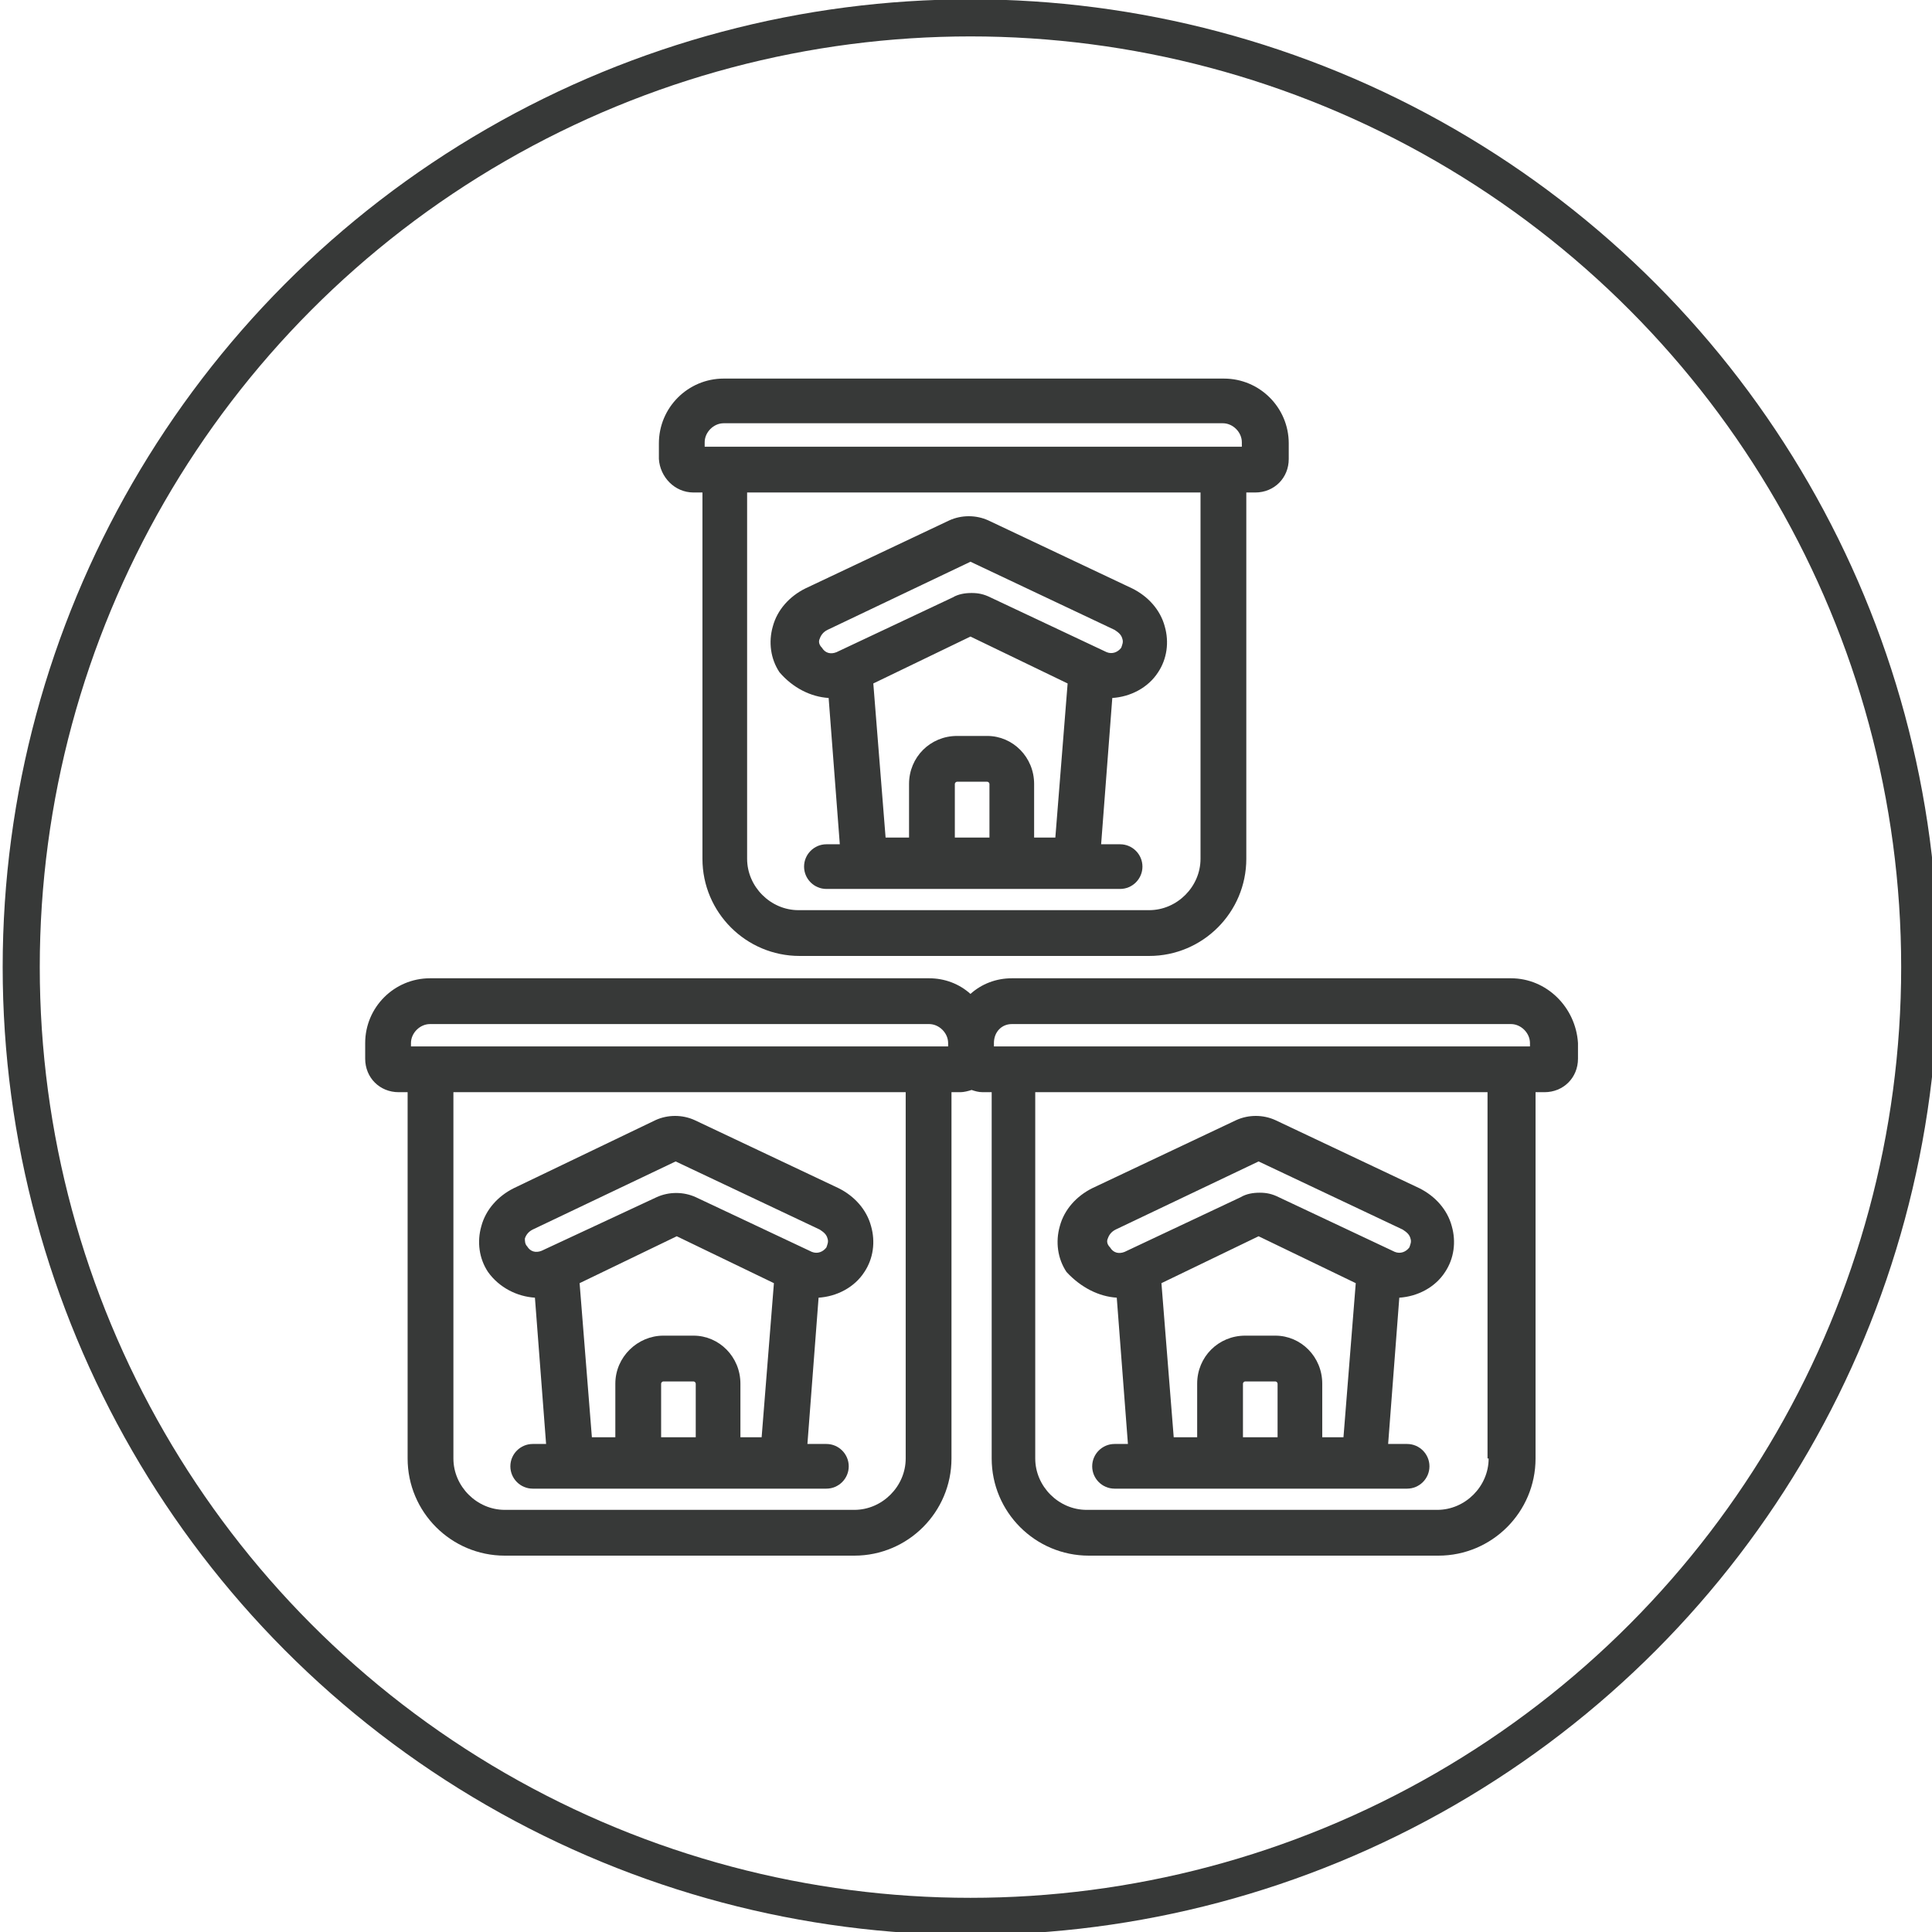
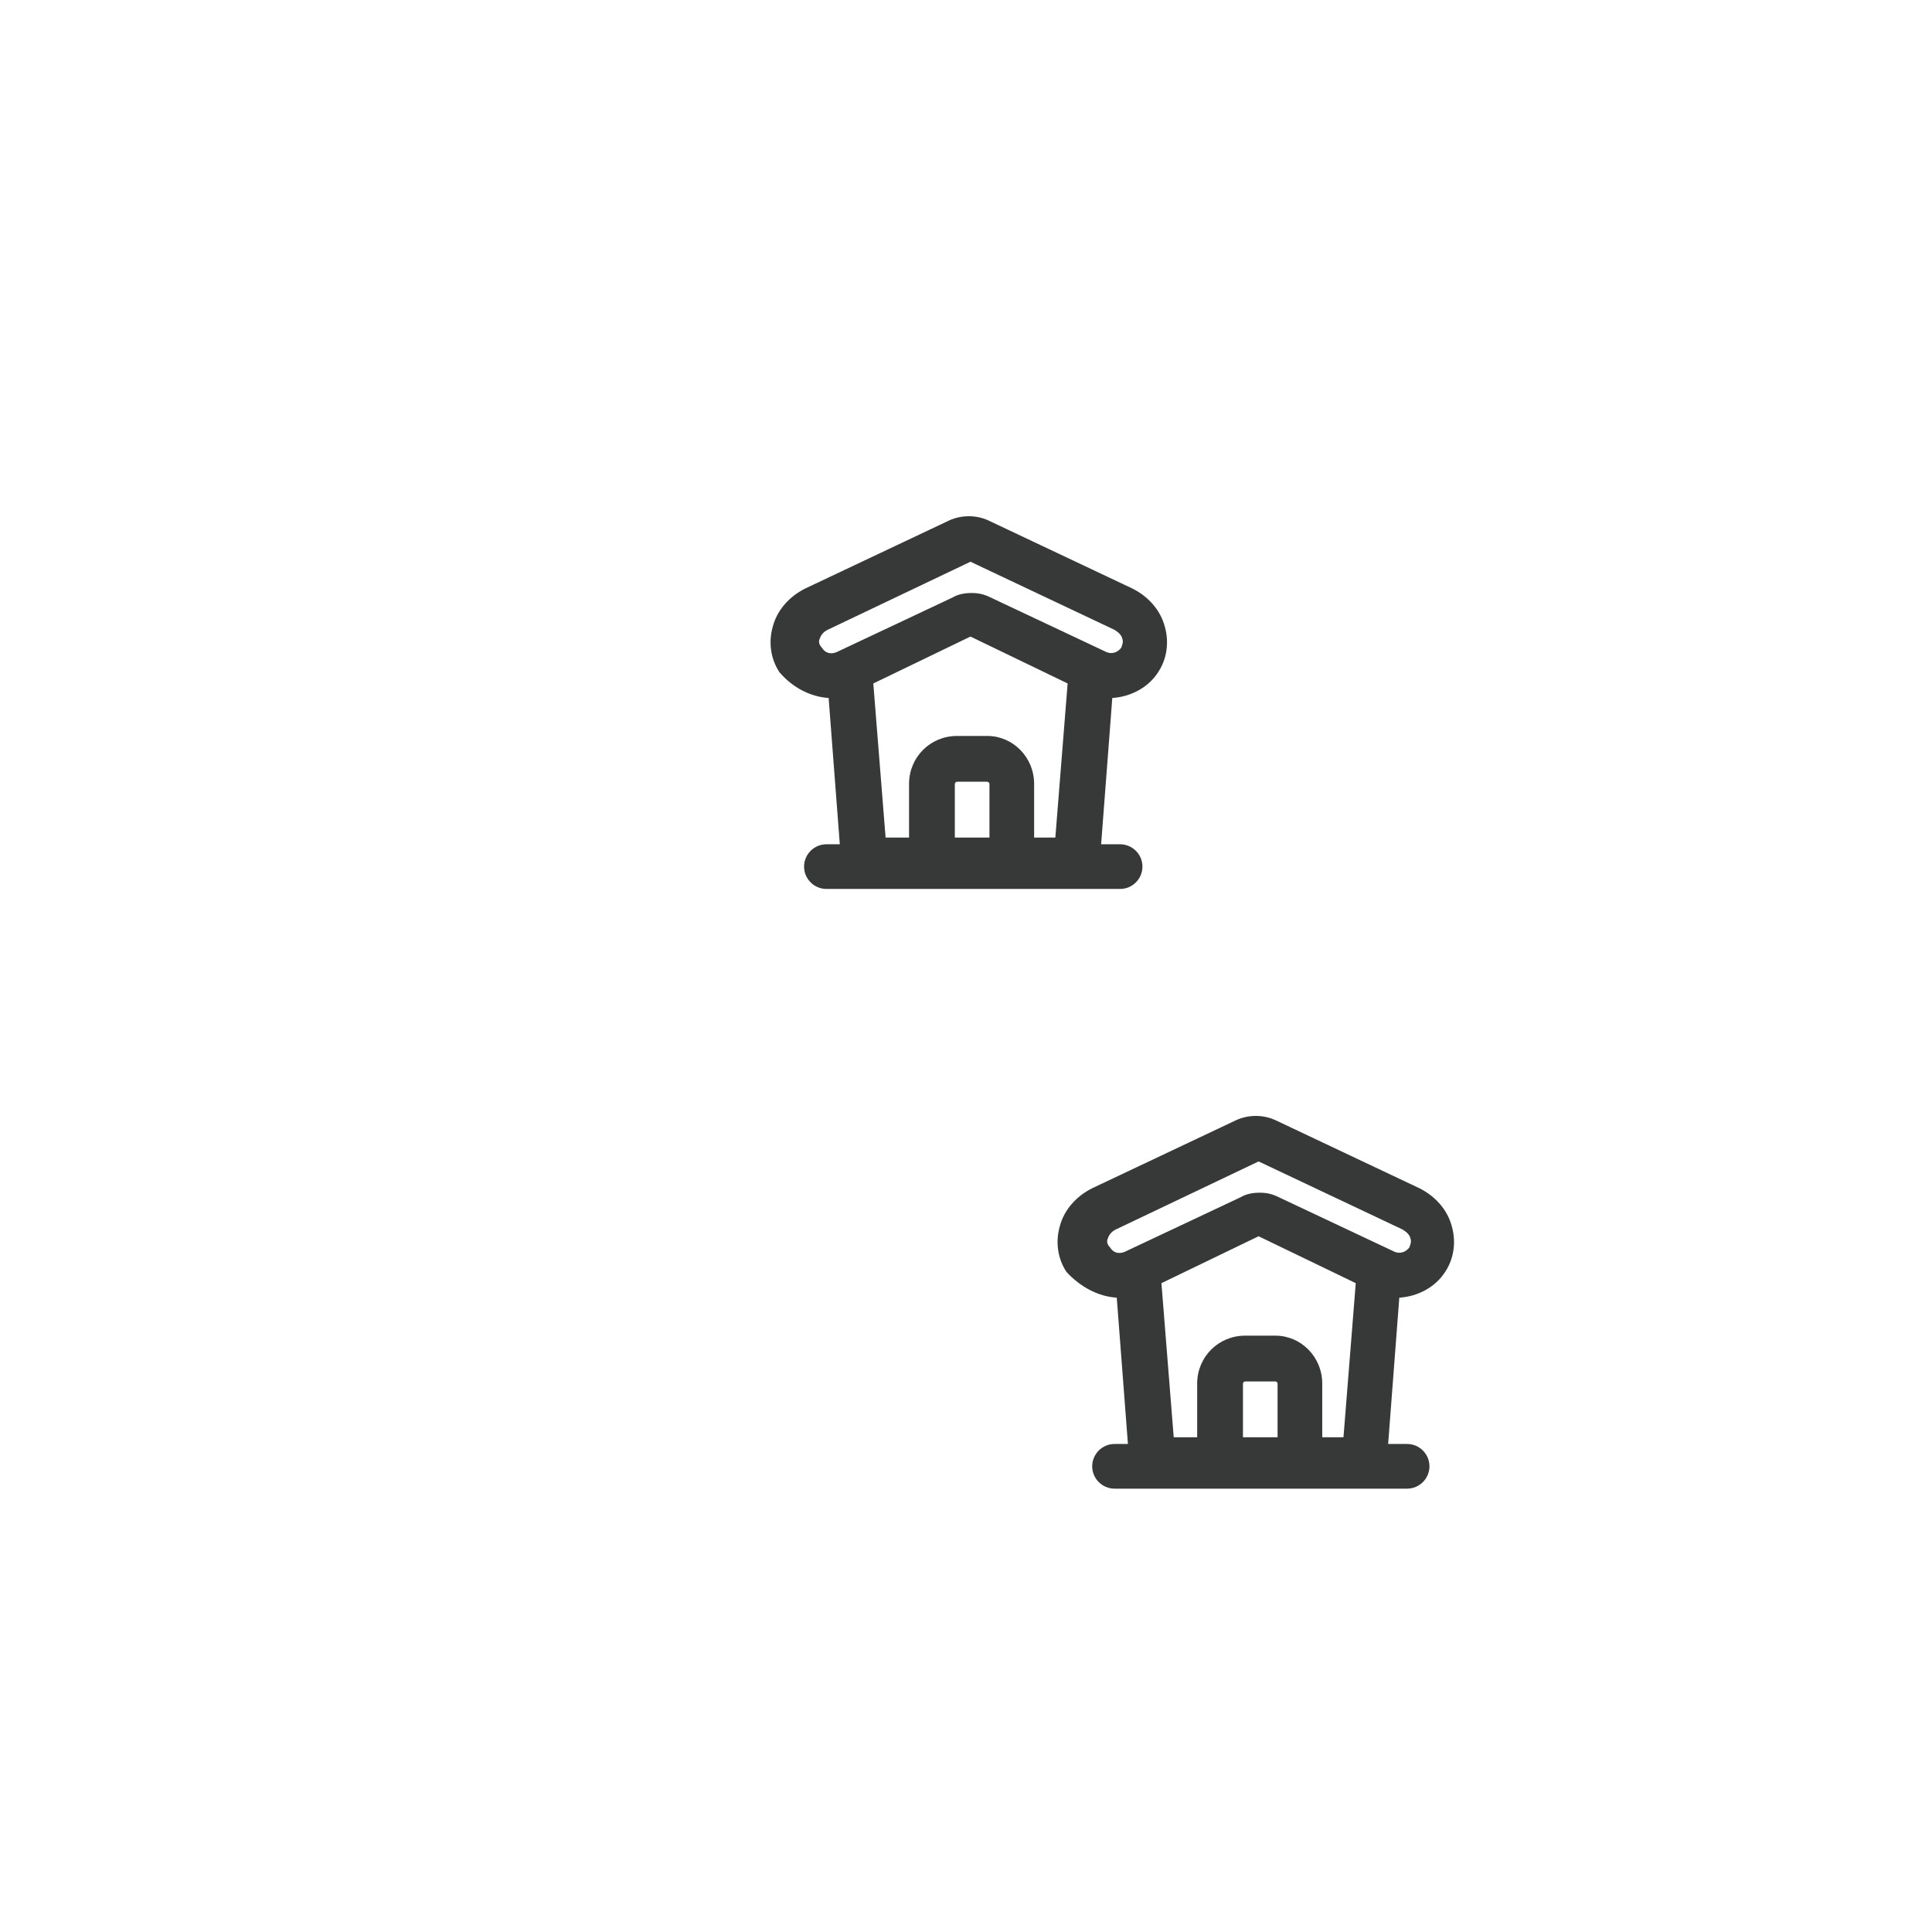
<svg xmlns="http://www.w3.org/2000/svg" id="Capa_1" x="0px" y="0px" viewBox="0 0 173 173" xml:space="preserve">
  <g>
-     <circle fill="none" stroke="#373938" stroke-width="3.321" cx="86.9" cy="86.6" r="85" />
-     <path fill="#373938" d="M63.1,39.6c0-0.9,0.8-1.7,1.7-1.7h44.7c0.9,0,1.7,0.8,1.7,1.7V40H63.1V39.6z M107.5,76.9  c0,2.5-2.1,4.6-4.6,4.6H71.5c-2.5,0-4.6-2.1-4.6-4.6V44.1h40.6V76.9z M62.1,44.1h0.8v32.8c0,4.8,3.9,8.7,8.7,8.7h31.3  c4.8,0,8.7-3.9,8.7-8.7V44.1h0.8c1.7,0,3-1.3,3-3v-1.4c0-3.2-2.6-5.8-5.8-5.8H64.8c-3.2,0-5.8,2.6-5.8,5.8v1.4  C59.1,42.7,60.4,44.1,62.1,44.1" />
    <path fill="#373938" d="M73.4,57.2c0.1-0.3,0.3-0.6,0.7-0.8l12.8-6.1l12.9,6.1c0.3,0.2,0.6,0.4,0.7,0.8c0.1,0.3,0,0.5-0.1,0.8  c-0.3,0.4-0.8,0.6-1.3,0.4l-10.4-4.9c-0.6-0.3-1.1-0.4-1.7-0.4s-1.2,0.1-1.7,0.4l-10.4,4.9c-0.5,0.2-1,0.1-1.3-0.4  C73.3,57.7,73.3,57.4,73.4,57.2 M88.4,65.9h-2.7c-2.4,0-4.3,1.9-4.3,4.3V75h-2.1l-1.1-13.8l8.7-4.2l8.7,4.2L94.5,75h-1.9v-4.8  C92.6,67.8,90.7,65.9,88.4,65.9 M85.5,75v-4.8c0-0.1,0.1-0.2,0.2-0.2h2.7c0.1,0,0.2,0.1,0.2,0.2V75H85.5z M74.2,62.5l1,13.1h-1.2  c-1.1,0-2,0.9-2,2c0,1.1,0.9,2,2,2h26.3c1.1,0,2-0.9,2-2c0-1.1-0.9-2-2-2h-1.7l1-13.1c1.6-0.1,3.2-0.9,4.1-2.3  c0.8-1.2,1-2.7,0.6-4.1c-0.4-1.5-1.5-2.7-2.9-3.4l-12.9-6.1c-1.1-0.5-2.4-0.5-3.5,0l-12.9,6.1c-1.4,0.7-2.5,1.9-2.9,3.4  c-0.4,1.4-0.2,2.9,0.6,4.1C71,61.6,72.6,62.4,74.2,62.5" />
-     <path fill="#373938" d="M47,110.9c0.1-0.3,0.3-0.6,0.7-0.8l12.8-6.1l12.9,6.1c0.3,0.2,0.6,0.4,0.7,0.8c0.1,0.3,0,0.5-0.1,0.8  c-0.3,0.4-0.8,0.6-1.3,0.4l-10.4-4.9c-1.1-0.5-2.4-0.5-3.5,0L48.5,112c-0.5,0.2-1,0.1-1.3-0.4C47,111.4,47,111.1,47,110.9   M62.1,119.6h-2.7c-2.3,0-4.3,1.9-4.3,4.3v4.8H53l-1.1-13.8l8.7-4.2l8.7,4.2l-1.1,13.8h-1.9v-4.8C66.3,121.5,64.4,119.6,62.1,119.6   M59.2,128.7v-4.8c0-0.1,0.1-0.2,0.2-0.2h2.7c0.1,0,0.2,0.1,0.2,0.2v4.8H59.2z M47.9,116.2l1,13.1h-1.2c-1.1,0-2,0.9-2,2  c0,1.1,0.9,2,2,2H74c1.1,0,2-0.9,2-2c0-1.1-0.9-2-2-2h-1.7l1-13.1c1.6-0.1,3.2-0.9,4.1-2.3c0.8-1.2,1-2.7,0.6-4.1  c-0.4-1.5-1.5-2.7-2.9-3.4l-12.9-6.1c-1.1-0.5-2.4-0.5-3.5,0L46,106.4c-1.4,0.7-2.5,1.9-2.9,3.4c-0.4,1.4-0.2,2.9,0.6,4.1  C44.7,115.3,46.3,116.1,47.9,116.2" />
-     <path fill="#373938" d="M133.3,130.6c0,2.5-2.1,4.6-4.6,4.6H97.3c-2.5,0-4.6-2.1-4.6-4.6V97.8h40.5V130.6z M81.1,130.6  c0,2.5-2.1,4.6-4.6,4.6H45.2c-2.5,0-4.6-2.1-4.6-4.6V97.8h40.5V130.6z M36.8,93.4c0-0.9,0.8-1.7,1.7-1.7h44.7  c0.9,0,1.7,0.8,1.7,1.7v0.3H36.8V93.4z M90.6,91.7h44.7c0.9,0,1.7,0.8,1.7,1.7v0.3H89v-0.3C89,92.4,89.7,91.7,90.6,91.7   M135.3,87.6H90.6c-1.4,0-2.7,0.5-3.7,1.4c-1-0.9-2.3-1.4-3.7-1.4H38.5c-3.2,0-5.8,2.6-5.8,5.8v1.4c0,1.7,1.3,3,3,3h0.8v32.8  c0,4.8,3.9,8.7,8.7,8.7h31.3c4.8,0,8.7-3.9,8.7-8.7V97.8h0.8c0.3,0,0.7-0.1,1-0.2c0.3,0.1,0.6,0.2,1,0.2h0.8v32.8  c0,4.8,3.9,8.7,8.7,8.7h31.3c4.8,0,8.7-3.9,8.7-8.7V97.8h0.8c1.7,0,3-1.3,3-3v-1.4C141.1,90.2,138.5,87.6,135.3,87.6" />
    <path fill="#373938" d="M99.2,110.9c0.1-0.3,0.3-0.6,0.7-0.8l12.8-6.1l12.9,6.1c0.3,0.2,0.6,0.4,0.7,0.8c0.1,0.3,0,0.5-0.1,0.8  c-0.3,0.4-0.8,0.6-1.3,0.4l-10.4-4.9c-0.6-0.3-1.1-0.4-1.7-0.4c-0.6,0-1.2,0.1-1.7,0.4l-10.4,4.9c-0.5,0.2-1,0.1-1.3-0.4  C99.1,111.4,99.1,111.1,99.2,110.9 M114.2,119.6h-2.7c-2.4,0-4.3,1.9-4.3,4.3v4.8h-2.1l-1.1-13.8l8.7-4.2l8.7,4.2l-1.1,13.8h-1.9  v-4.8C118.4,121.5,116.5,119.6,114.2,119.6 M111.3,128.7v-4.8c0-0.1,0.1-0.2,0.2-0.2h2.7c0.1,0,0.2,0.1,0.2,0.2v4.8H111.3z   M100,116.2l1,13.1h-1.2c-1.1,0-2,0.9-2,2s0.9,2,2,2h26.2c1.1,0,2-0.9,2-2s-0.9-2-2-2h-1.7l1-13.1c1.6-0.1,3.2-0.9,4.1-2.3  c0.8-1.2,1-2.7,0.6-4.1c-0.4-1.5-1.5-2.7-2.9-3.4l-12.9-6.1c-1.1-0.5-2.4-0.5-3.5,0l-12.9,6.1c-1.4,0.7-2.5,1.9-2.9,3.4  c-0.4,1.4-0.2,2.9,0.6,4.1C96.8,115.3,98.4,116.1,100,116.2" />
  </g>
</svg>